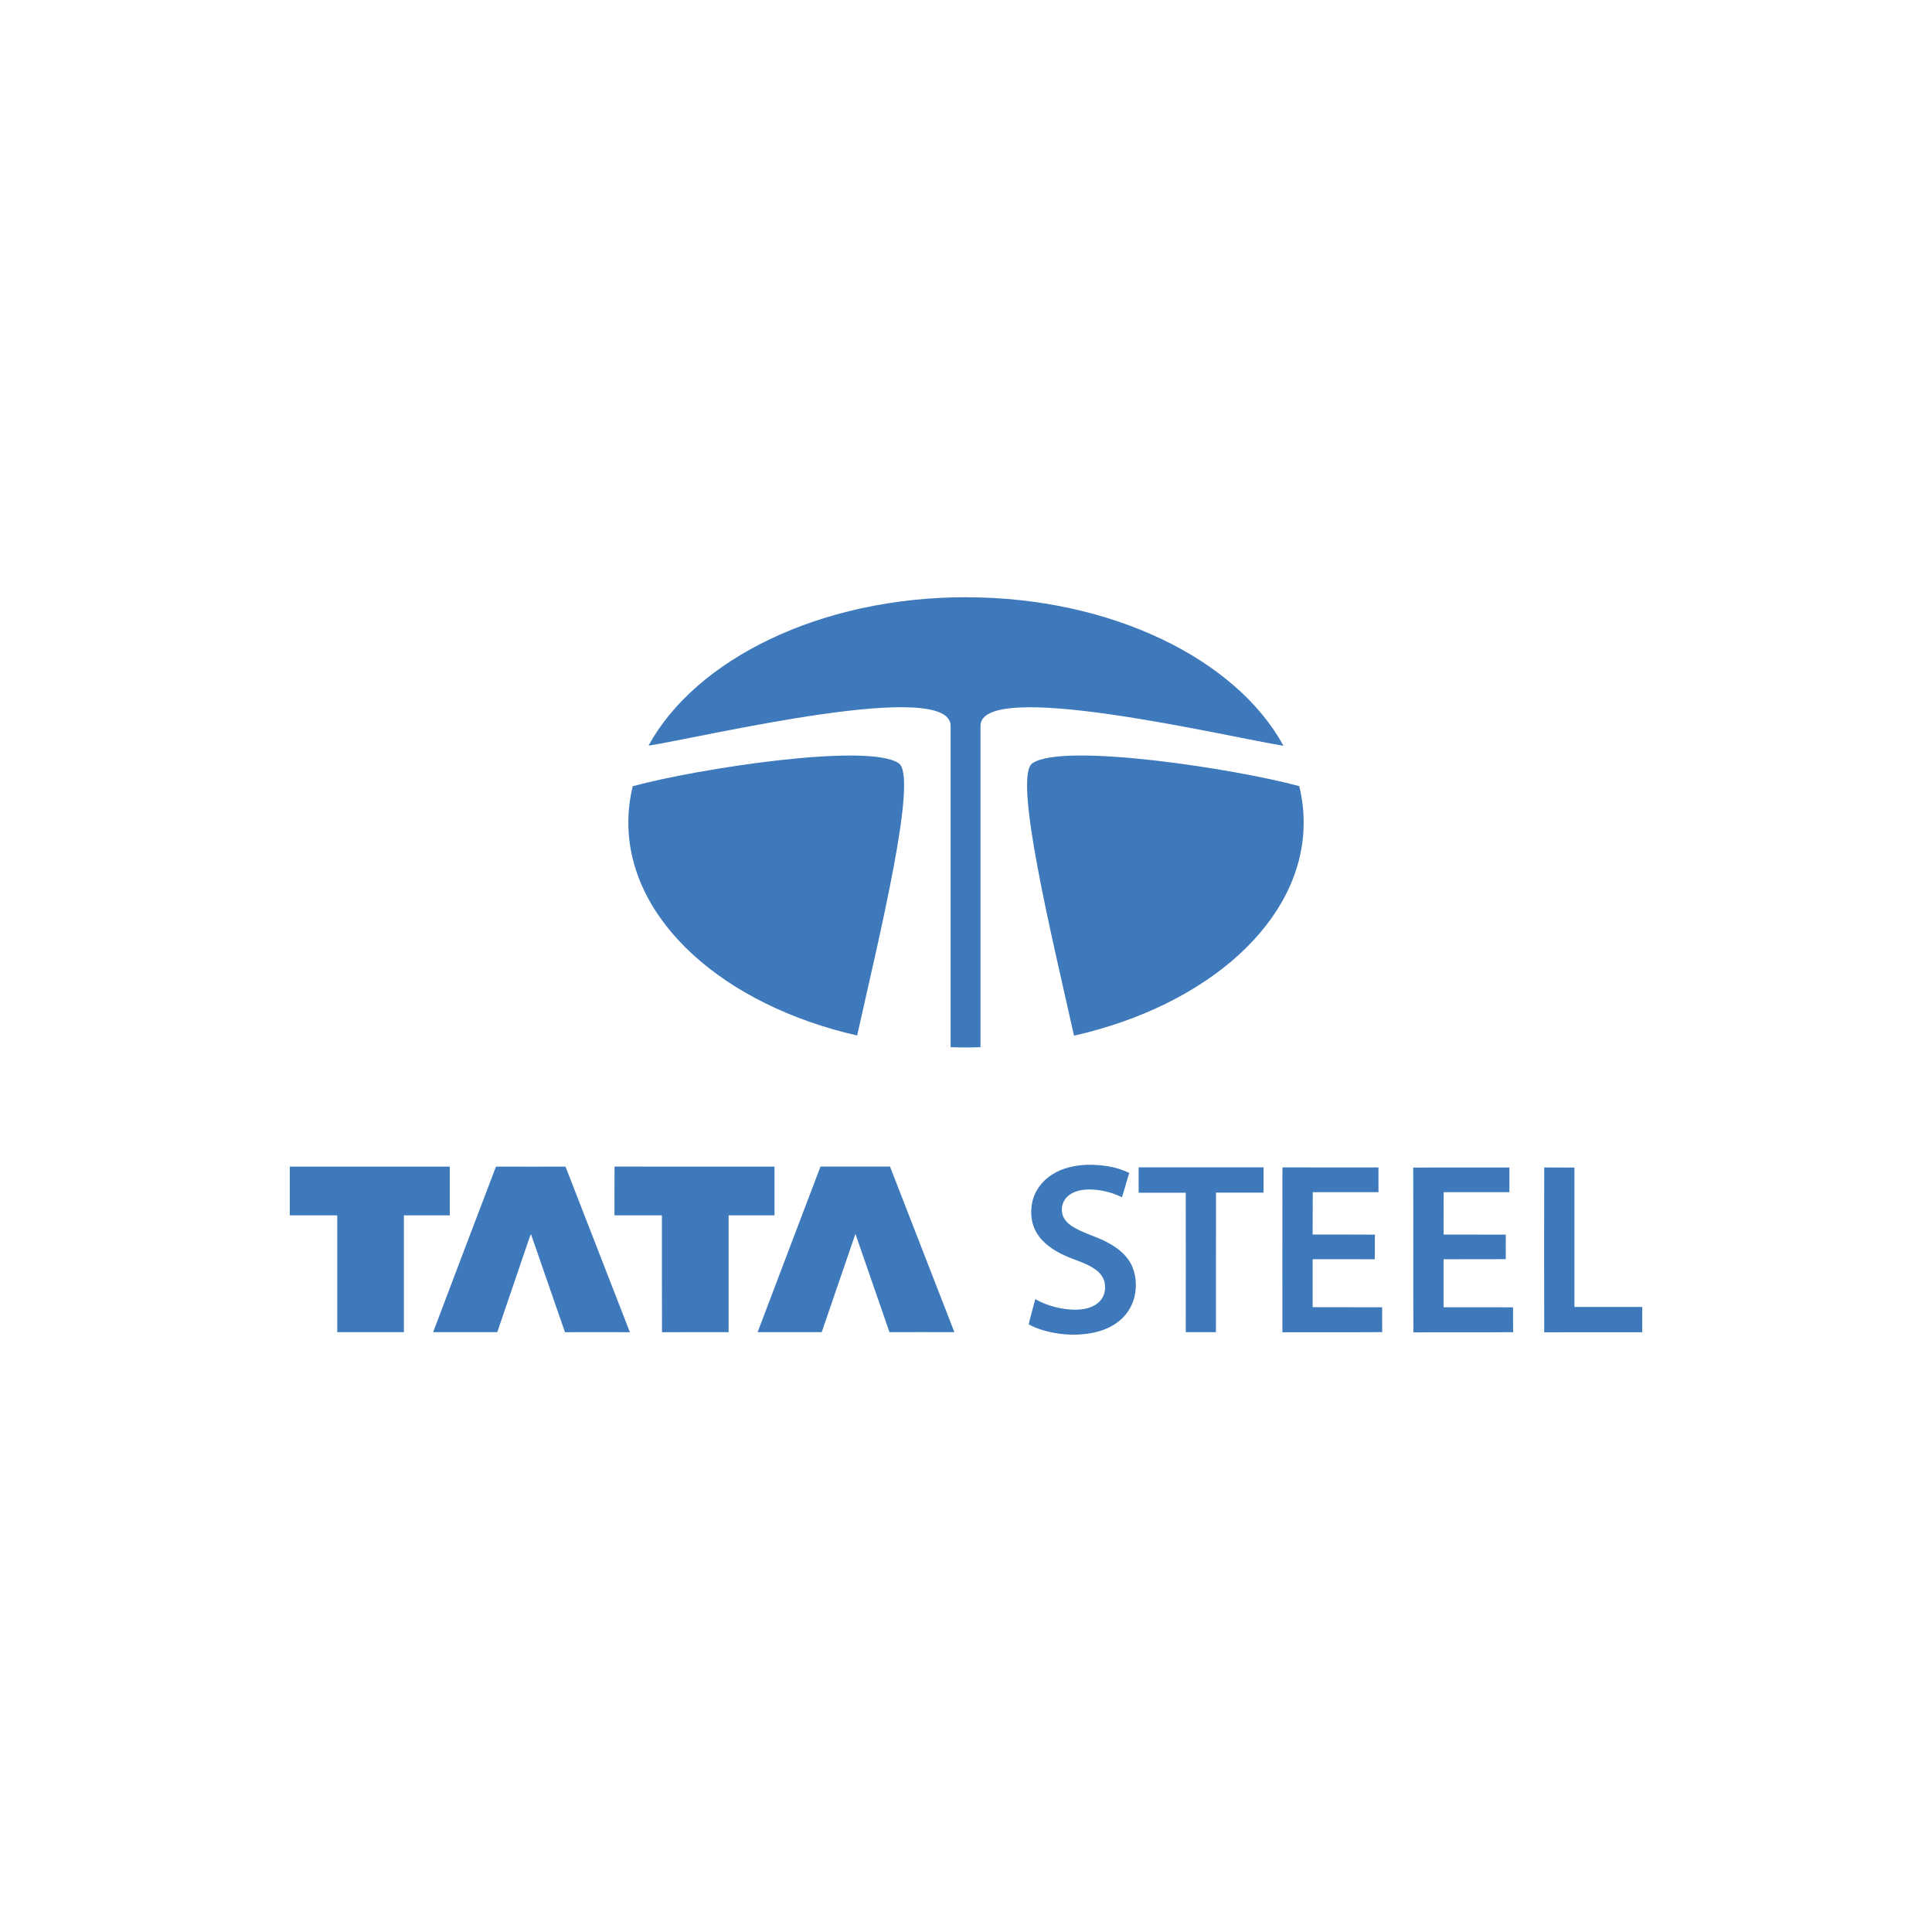
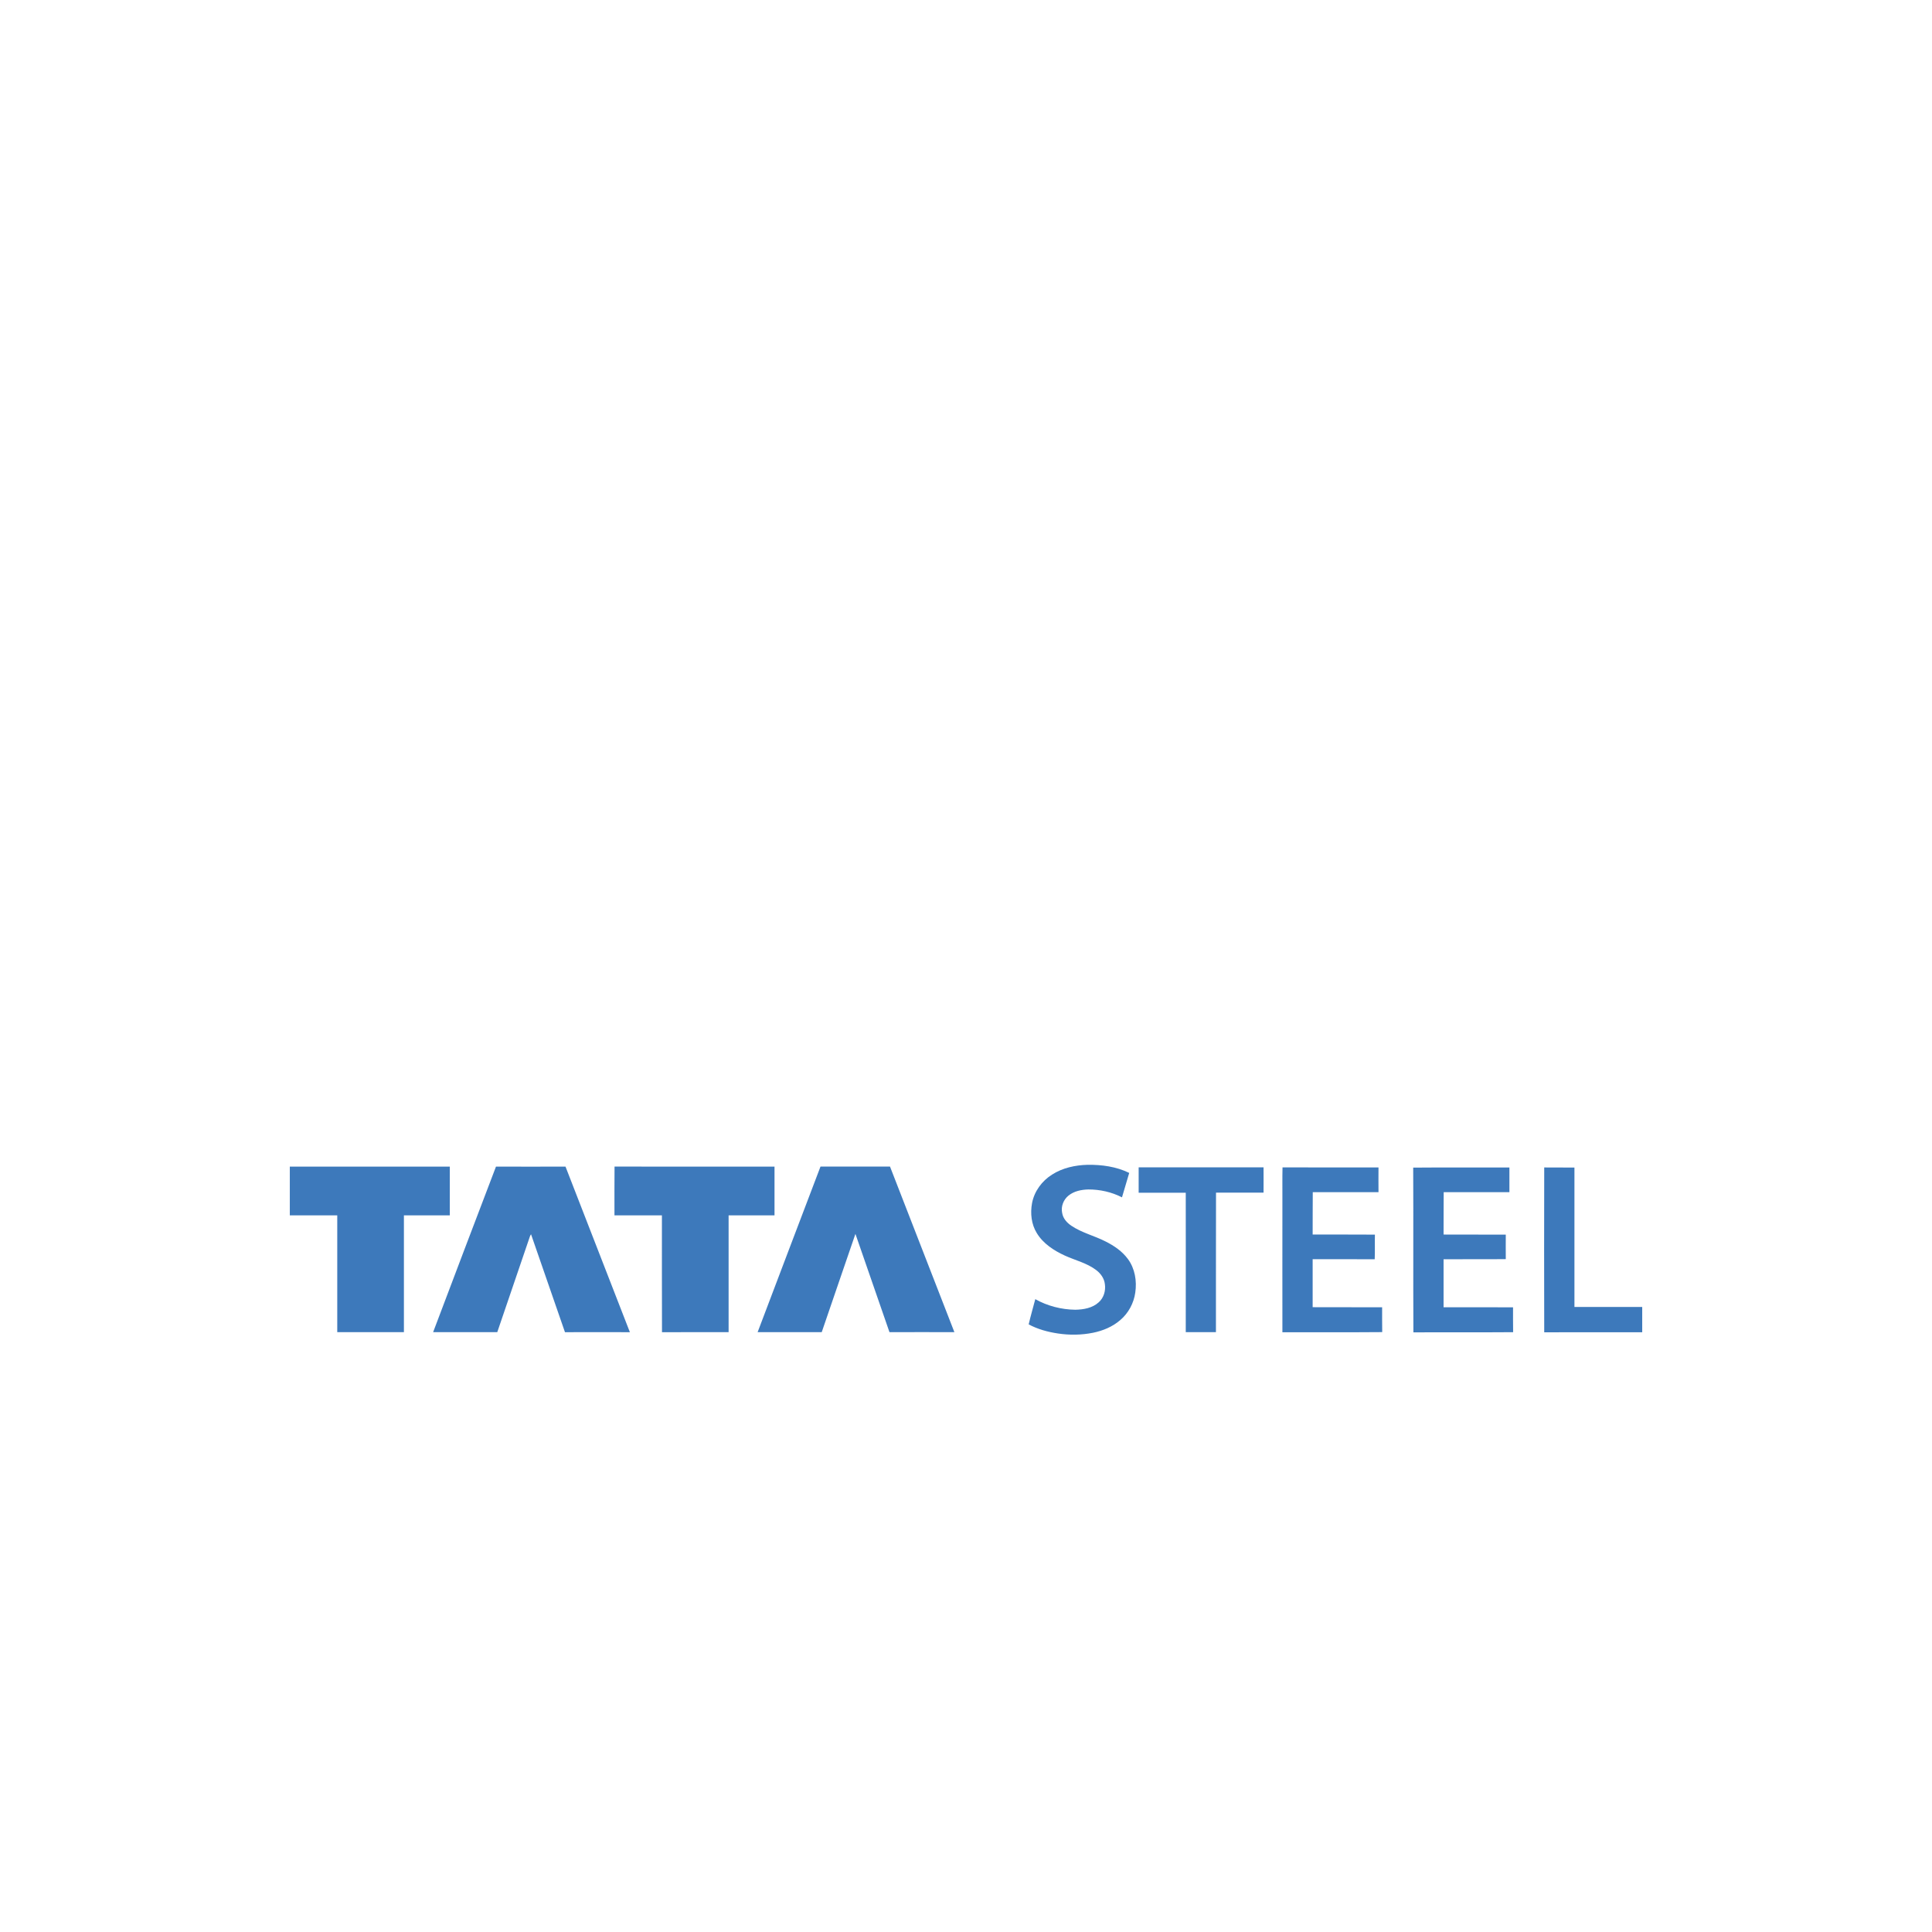
<svg xmlns="http://www.w3.org/2000/svg" id="Layer_2" data-name="Layer 2" viewBox="0 0 500 500">
  <defs>
    <style>
      .cls-1 {
        fill: #3d79bb;
      }

      .cls-2 {
        fill: none;
      }

      .cls-3 {
        fill: #3e79bb;
        fill-rule: evenodd;
      }
    </style>
  </defs>
  <g id="Layer_1-2" data-name="Layer 1">
-     <rect id="BORDER" class="cls-2" width="500" height="500" />
    <g id="TATA_STEEL" data-name="TATA STEEL">
-       <path class="cls-3" d="m221.84,267.99c-34.39-7.84-59.23-29.62-59.23-55.14,0-3.19.4-6.32,1.14-9.38,16.75-4.55,60.73-11.31,68.77-5.98,5.28,3.11-5.01,44.97-10.69,70.5m114.41-64.53c.76,3.06,1.15,6.19,1.15,9.38,0,25.57-24.94,47.39-59.44,55.19-5.68-25.54-15.96-67.44-10.69-70.55,8.04-5.32,52.19,1.42,68.98,5.97m-86.24-48.88c37.7,0,69.95,16.06,82.16,38.43-14.05-2.18-79.13-17.81-78.41-4.92v82.94c-1.24.04-2.5.06-3.76.06-1.33,0-2.65-.02-3.97-.07v-82.93c.72-12.89-64.04,2.69-78.19,4.9,12.21-22.37,44.46-38.42,82.16-38.42" />
      <path class="cls-1" d="m272.28,303.98c2.71-1.74,5.97-2.44,9.16-2.53,3.68-.05,7.46.46,10.8,2.1-.62,2.11-1.25,4.21-1.87,6.32-2.69-1.38-5.72-2.05-8.73-2.04-1.79.05-3.68.43-5.1,1.58-1.32,1.05-2.02,2.85-1.65,4.51.22,1.42,1.25,2.56,2.42,3.33,2.72,1.82,5.95,2.57,8.83,4.05,2.19,1.1,4.29,2.53,5.76,4.53,1.82,2.46,2.35,5.69,1.91,8.68-.38,2.74-1.77,5.33-3.88,7.12-1.99,1.73-4.5,2.77-7.07,3.29-2.99.6-6.09.64-9.1.18-2.61-.39-5.2-1.1-7.54-2.35.5-2.19,1.15-4.35,1.71-6.53,3.14,1.77,6.75,2.69,10.35,2.74,2.13-.04,4.44-.43,6.07-1.93,1.31-1.16,1.84-3,1.59-4.7-.16-1.47-1.08-2.76-2.24-3.63-2.41-1.84-5.42-2.52-8.13-3.76-2.83-1.3-5.61-3.1-7.25-5.82-1.42-2.29-1.71-5.12-1.23-7.74.57-3.06,2.56-5.76,5.19-7.4m-197.28-2.06c13.8-.01,27.6,0,41.41,0,0,4.2,0,8.4,0,12.61-3.96,0-7.92,0-11.88,0,0,10.08,0,20.15,0,30.23-5.75,0-11.5,0-17.25,0,.01-10.07,0-20.15,0-30.22-4.09-.01-8.19,0-12.28,0,0-4.2,0-8.4,0-12.6m53.36-.02c6,.03,11.99,0,17.99,0,5.55,14.29,11.1,28.57,16.66,42.85-5.6-.02-11.2,0-16.8,0-2.94-8.44-5.85-16.89-8.78-25.34-.16.2-.25.43-.33.67-2.8,8.22-5.62,16.44-8.41,24.66-5.53.02-11.06,0-16.6,0,5.4-14.29,10.82-28.58,16.27-42.85m30.68,0c13.8.03,27.6,0,41.4.01,0,4.2,0,8.41,0,12.61-3.96,0-7.92,0-11.88,0,0,10.08,0,20.15,0,30.23-5.75,0-11.49-.01-17.24.01-.05-10.08,0-20.16-.02-30.24-4.09,0-8.18,0-12.28,0,.01-4.2-.03-8.41.02-12.62m53.31,0c5.99.01,11.99,0,17.98,0,5.56,14.28,11.11,28.56,16.66,42.85-5.6-.02-11.2,0-16.8,0-2.94-8.48-5.86-16.96-8.81-25.43-2.94,8.46-5.79,16.96-8.72,25.43-5.53,0-11.06-.01-16.59,0,5.42-14.29,10.83-28.58,16.27-42.85m82.36.2c10.77,0,21.53,0,32.3,0,.02,2.18,0,4.37,0,6.55-4.1,0-8.2.01-12.3,0-.04,12.03,0,24.07-.02,36.1-2.6,0-5.21.01-7.81,0,.02-12.03,0-24.06,0-36.08-4.07,0-8.13,0-12.19,0,0-2.18,0-4.37,0-6.55m37.21-.01c8.28.04,16.57-.01,24.86.02-.02,2.13-.01,4.26,0,6.39-5.67,0-11.34.02-17.01,0-.05,3.65,0,7.31-.03,10.96,5.37.03,10.74-.02,16.11.03-.05,2.12.04,4.25-.05,6.38-5.35-.05-10.71,0-16.06-.02,0,4.14,0,8.28,0,12.42,5.99.03,11.99,0,17.98.02.02,2.14-.03,4.29.02,6.43-8.61.08-17.22,0-25.83.04-.02-11.33,0-22.67,0-34,.02-2.89-.04-5.77.03-8.66m33.82.05c8.3-.07,16.6-.02,24.9-.03-.01,2.13,0,4.26,0,6.39-5.67,0-11.34.01-17.01,0-.05,3.65,0,7.31-.03,10.96,5.37.03,10.73,0,16.1.02,0,2.12-.02,4.23,0,6.34-5.37.06-10.73,0-16.1.03,0,4.14,0,8.29,0,12.43,5.99.02,11.99,0,17.98.01.01,2.15-.02,4.29.02,6.44-8.6.07-17.21,0-25.81.04-.07-14.21.02-28.41-.05-42.62m33.9-.05c2.61.03,5.22,0,7.83.02-.01,12.03,0,24.06,0,36.08,5.85,0,11.69,0,17.54,0,0,2.18,0,4.37,0,6.55-8.46,0-16.91-.02-25.36.01-.04-14.22-.03-28.44,0-42.66" />
    </g>
  </g>
</svg>